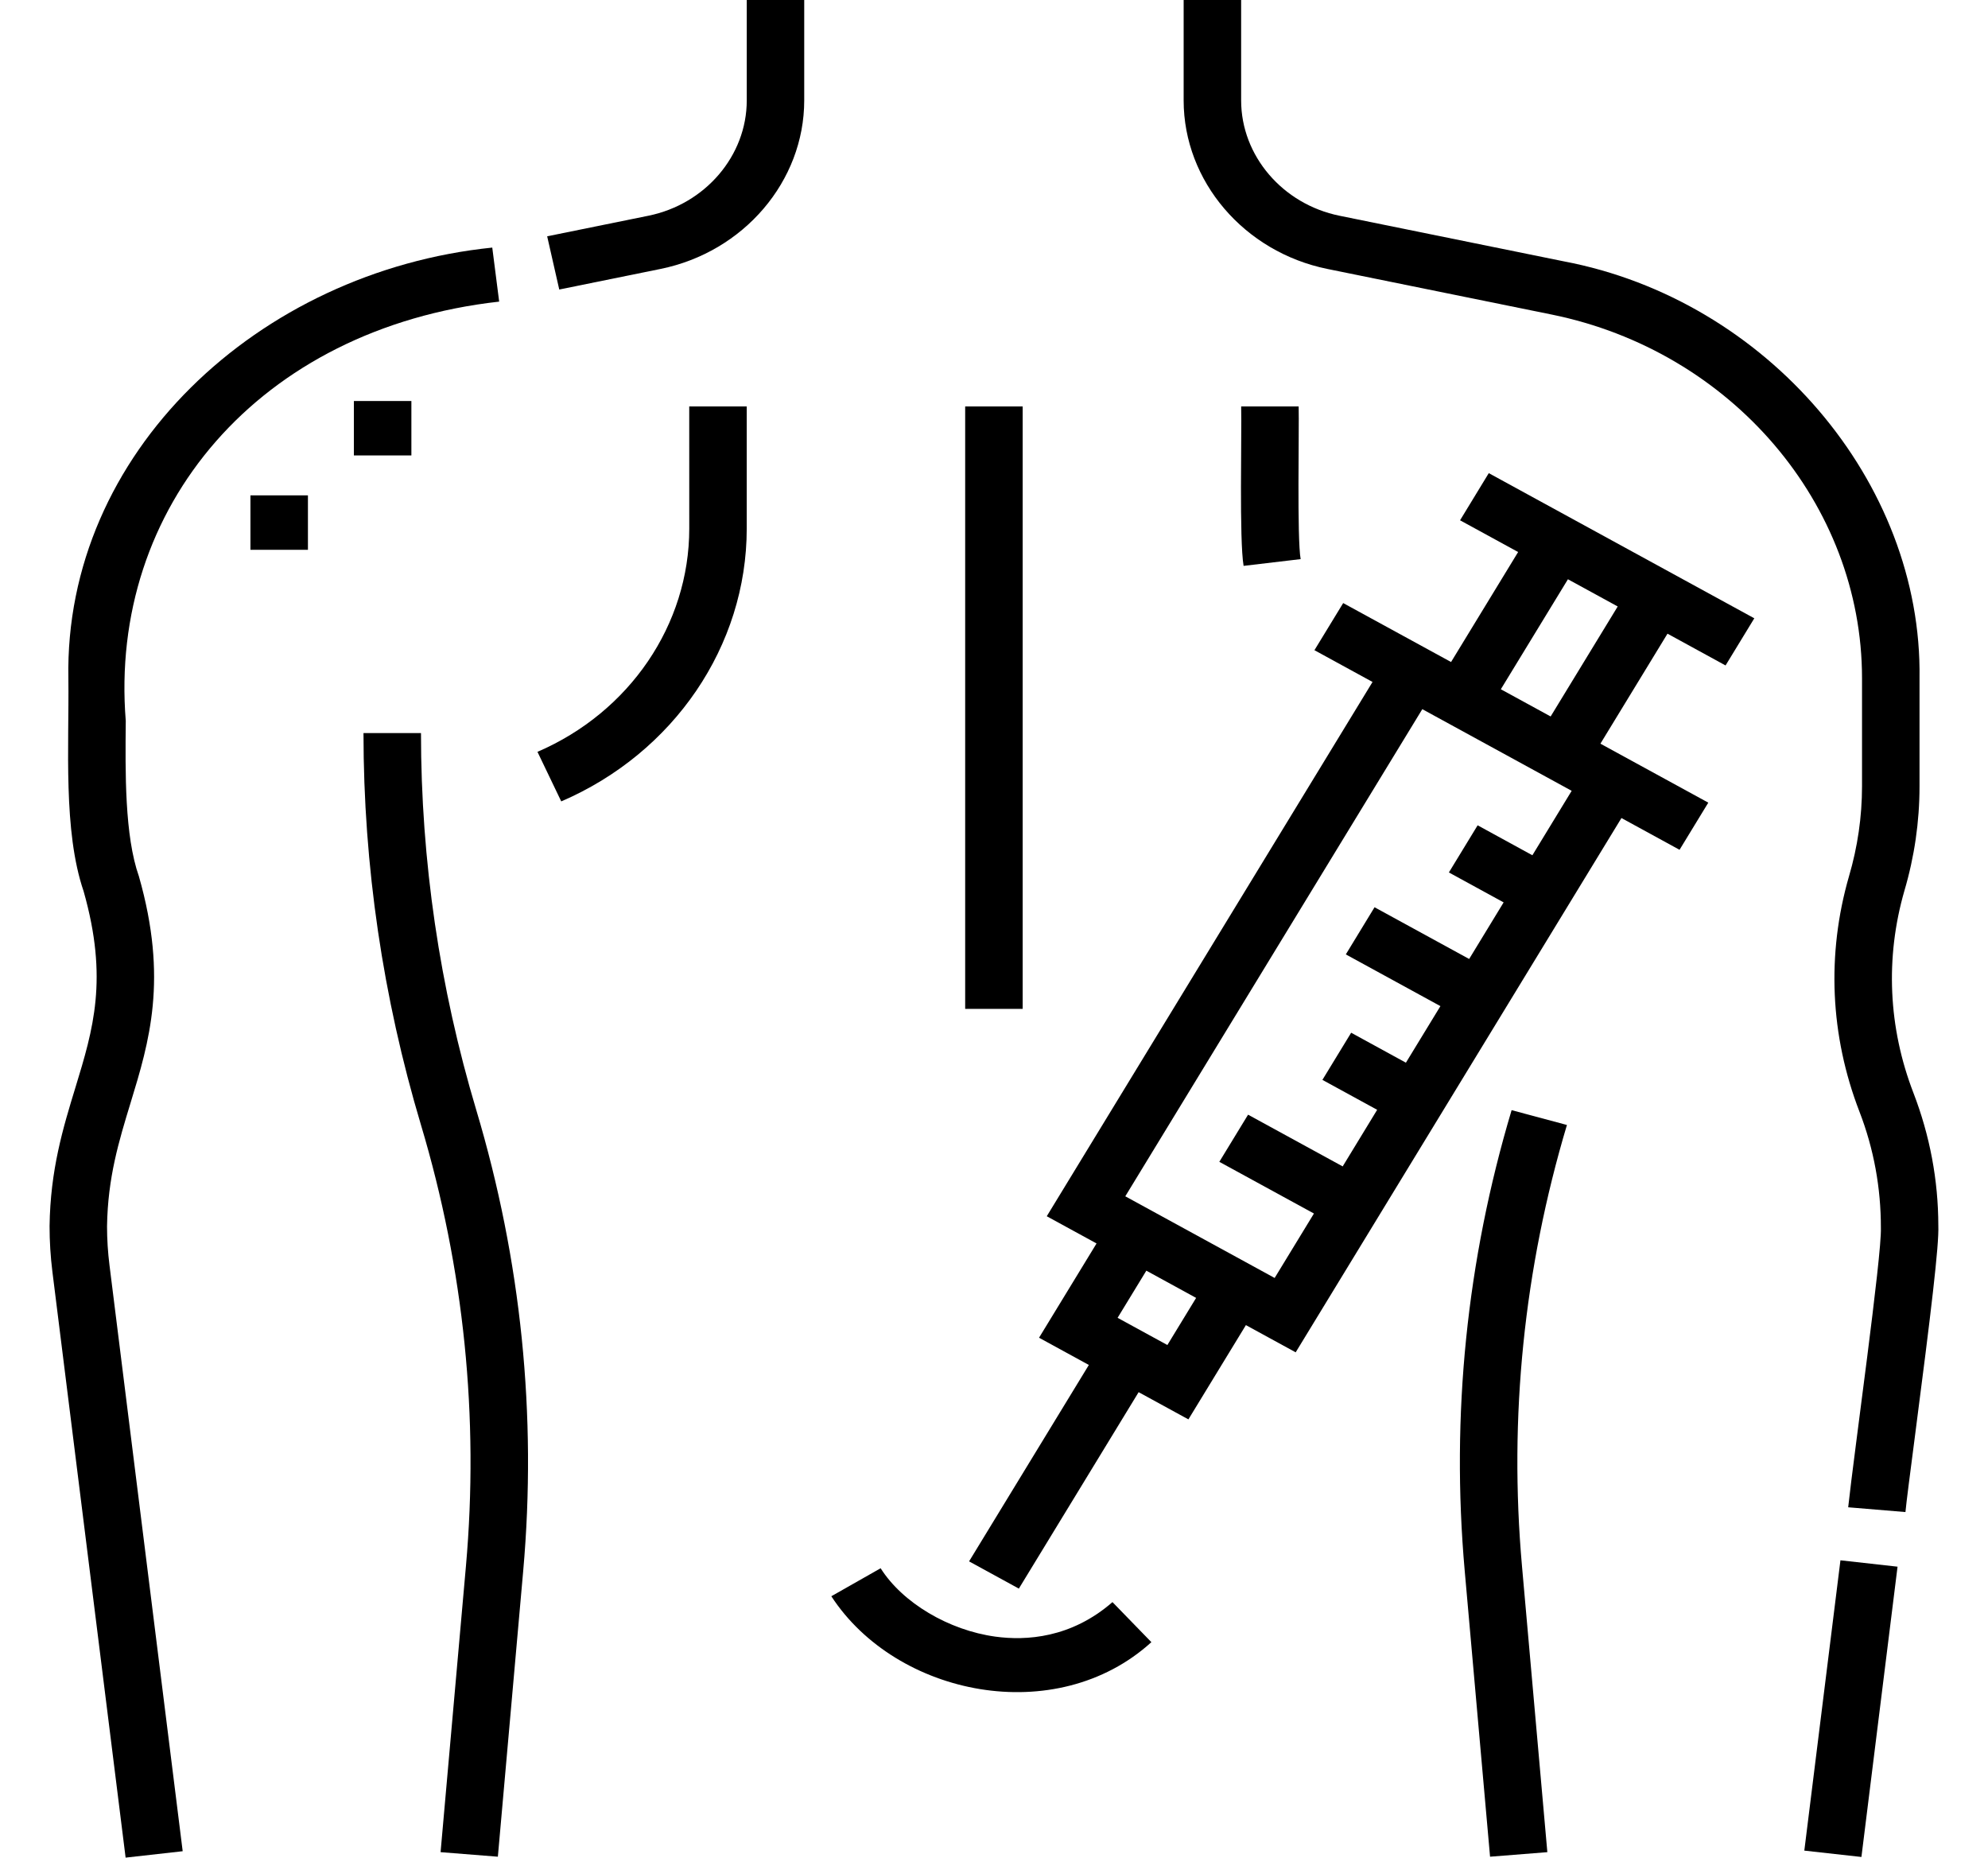
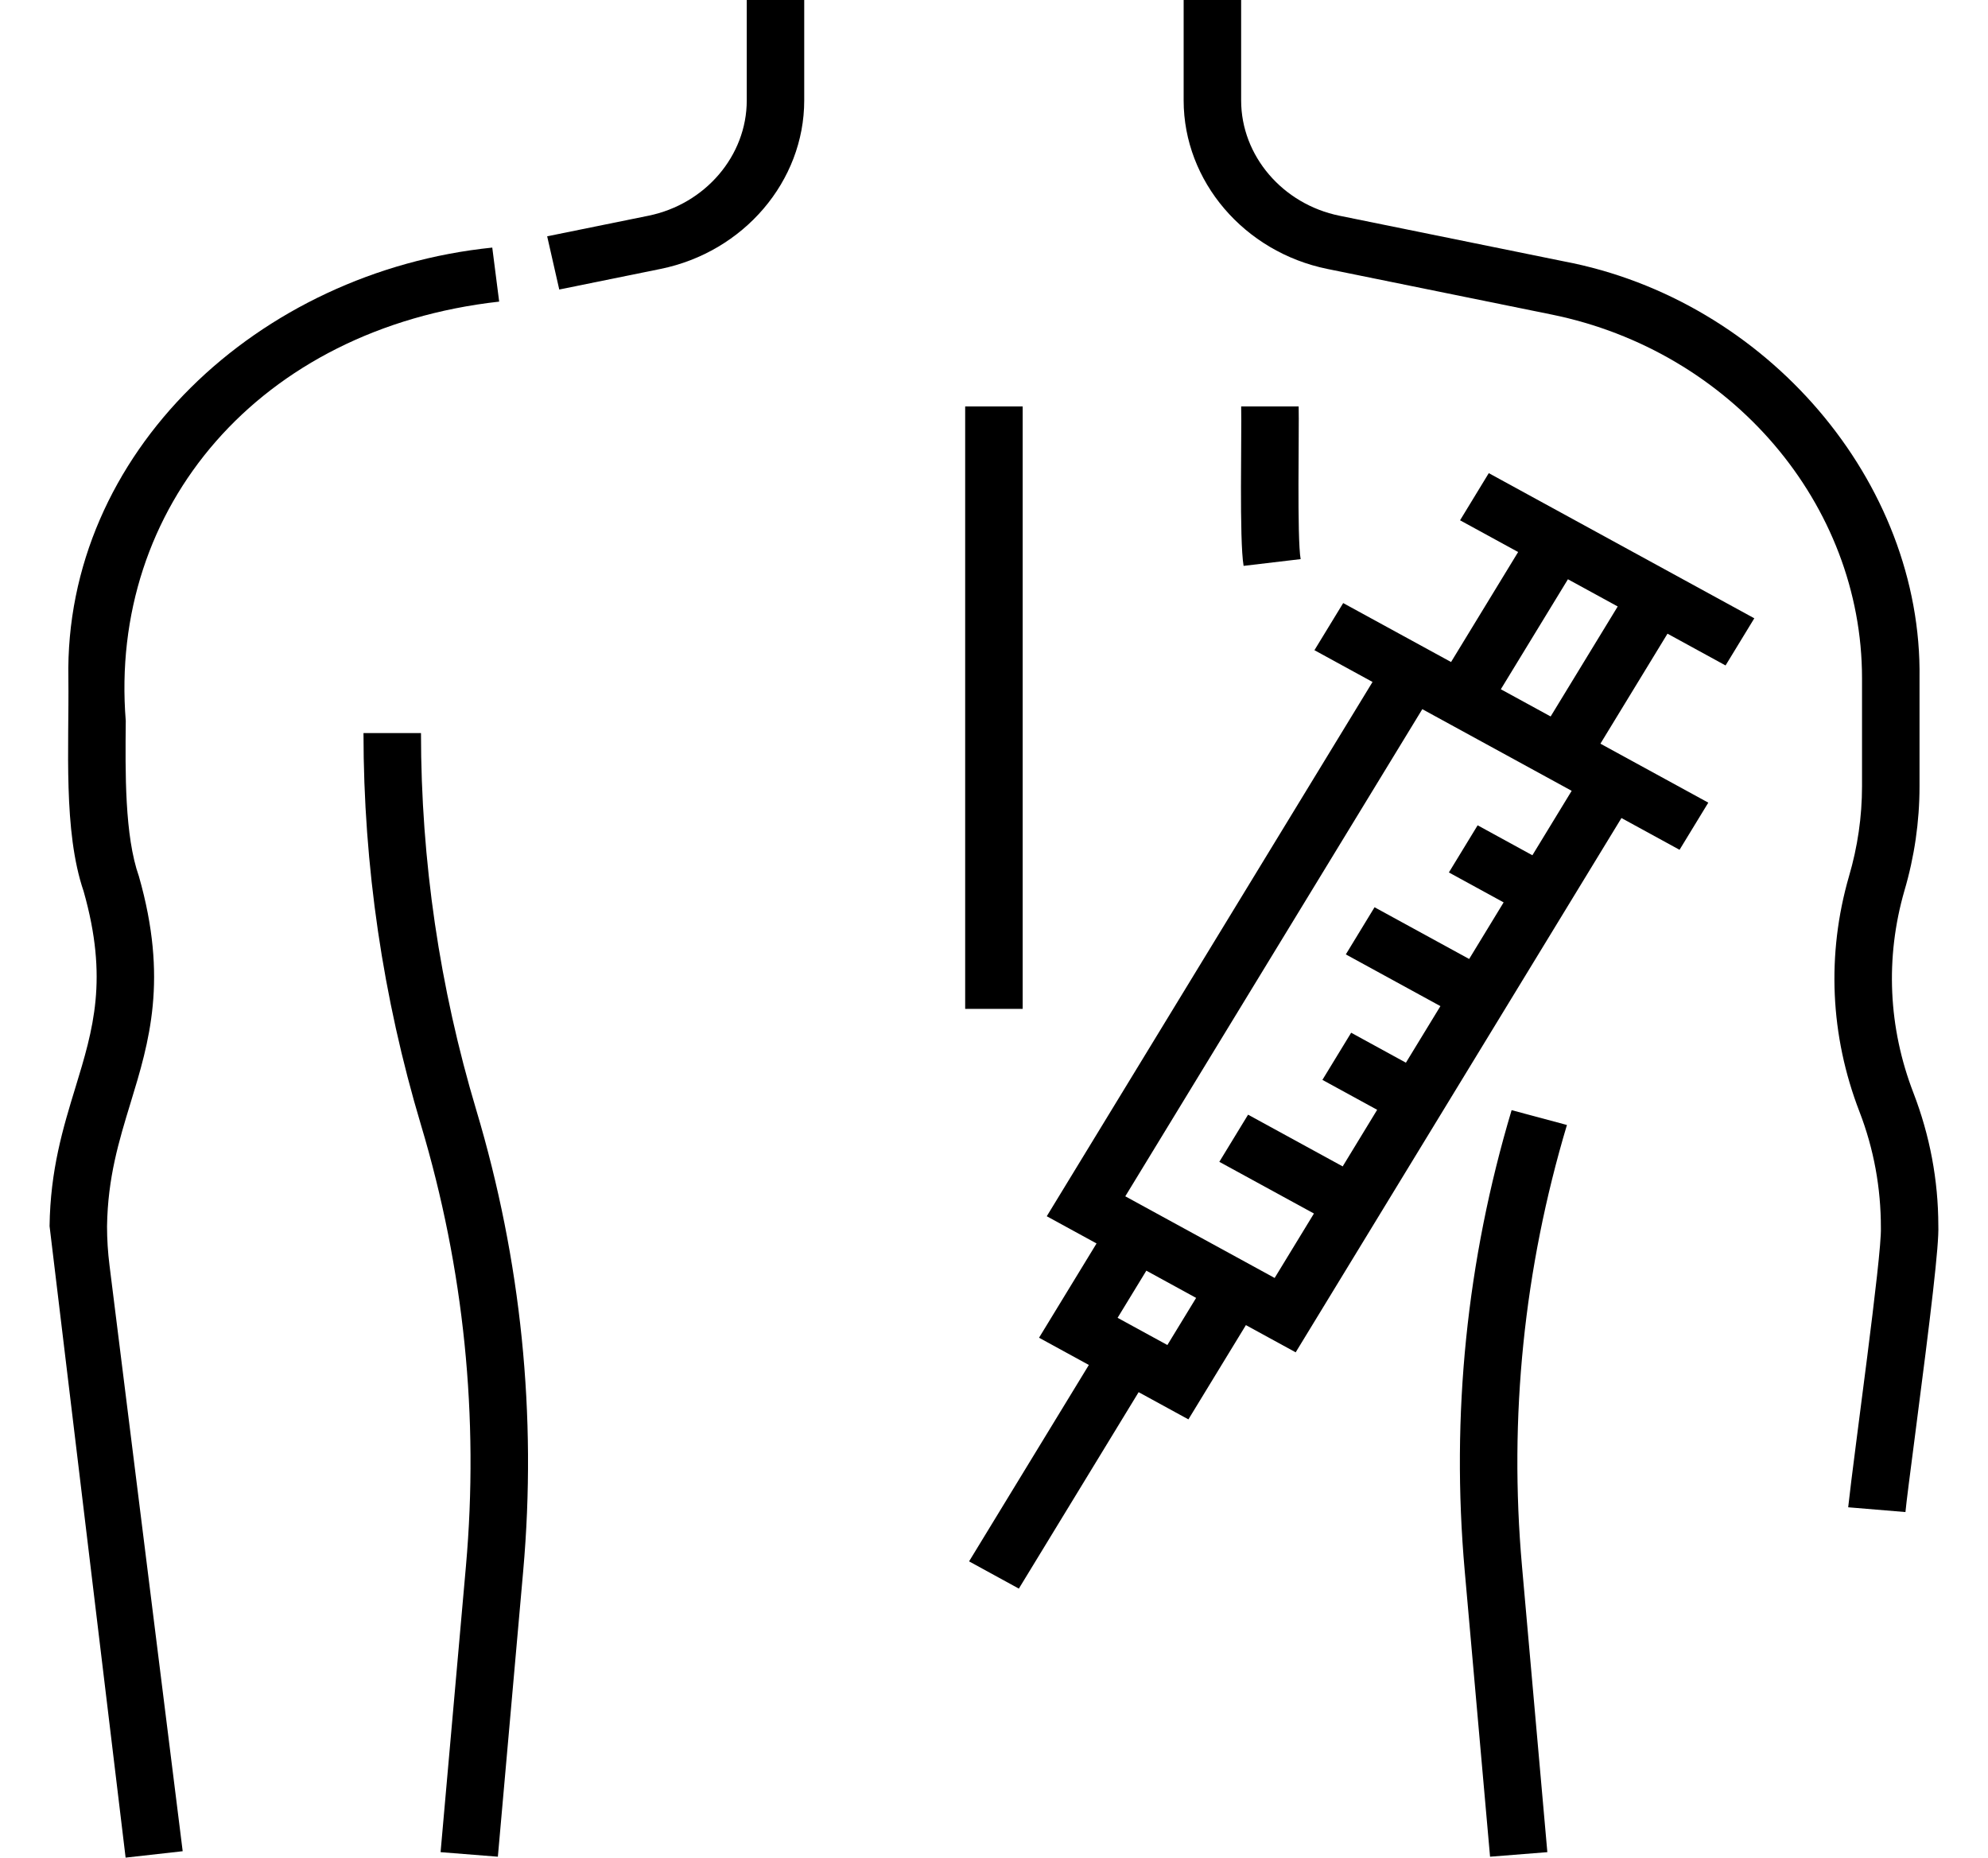
<svg xmlns="http://www.w3.org/2000/svg" width="76" height="71" viewBox="0 0 76 71" fill="none">
  <g clip-path="url(#clip0_861_1375)">
-     <path d="M13.529 15.327H15.727V17.407H13.529V15.327Z" fill="black" />
-     <path d="M9.574 18.933H11.772V21.014H9.574V18.933Z" fill="black" />
-     <path d="M19.083 11.528L18.819 9.463C9.87 10.379 2.449 17.317 2.614 25.939C2.644 28.526 2.408 31.756 3.197 34.066C4.149 37.422 3.562 39.343 2.883 41.567C2.411 43.108 1.923 44.712 1.895 46.864C1.895 47.443 1.931 48.029 2.003 48.605L4.802 71L6.984 70.755L4.186 48.36C4.124 47.867 4.092 47.366 4.092 46.871C4.12 45.004 4.545 43.615 4.994 42.145C5.702 39.827 6.434 37.431 5.311 33.497C4.762 31.941 4.789 29.525 4.808 27.553C4.149 19.398 9.905 12.555 19.083 11.528Z" fill="black" />
+     <path d="M19.083 11.528L18.819 9.463C9.87 10.379 2.449 17.317 2.614 25.939C2.644 28.526 2.408 31.756 3.197 34.066C4.149 37.422 3.562 39.343 2.883 41.567C2.411 43.108 1.923 44.712 1.895 46.864L4.802 71L6.984 70.755L4.186 48.36C4.124 47.867 4.092 47.366 4.092 46.871C4.12 45.004 4.545 43.615 4.994 42.145C5.702 39.827 6.434 37.431 5.311 33.497C4.762 31.941 4.789 29.525 4.808 27.553C4.149 19.398 9.905 12.555 19.083 11.528Z" fill="black" />
    <path d="M28.548 3.839C28.548 5.95 26.966 7.803 24.786 8.246L20.918 9.032L21.38 11.066L25.247 10.28C28.433 9.634 30.745 6.925 30.745 3.839V0H28.548L28.548 3.839Z" fill="black" />
    <path d="M16.094 28.018H13.896C13.896 33.084 14.636 38.124 16.094 42.998C17.738 48.496 18.316 54.17 17.812 59.864L16.843 70.791L19.033 70.965L20.002 60.038C20.529 54.094 19.925 48.17 18.209 42.431C16.805 37.742 16.094 32.892 16.094 28.018Z" fill="black" />
    <path d="M57.788 42.431C56.071 48.17 55.468 54.094 55.995 60.038L56.964 70.965L59.154 70.791L58.185 59.864C57.68 54.17 58.258 48.496 59.903 42.998L57.788 42.431Z" fill="black" />
-     <path d="M68.978 70.732L70.359 59.636L72.542 59.88L71.161 70.975L68.978 70.732Z" fill="black" />
    <path d="M74.101 46.838C74.098 45.107 73.778 43.403 73.15 41.773C72.186 39.277 72.067 36.604 72.803 34.049C73.187 32.749 73.382 31.406 73.382 30.056V25.922C73.493 18.424 67.547 11.459 59.779 9.988C59.779 9.988 51.209 8.246 51.209 8.246C49.03 7.803 47.448 5.95 47.448 3.839V0H45.25V3.839C45.25 6.925 47.562 9.633 50.748 10.28L59.318 12.022C66.193 13.42 71.184 19.266 71.184 25.923V30.056C71.183 31.217 71.016 32.372 70.685 33.495C69.826 36.475 69.964 39.584 71.085 42.487C71.638 43.916 71.907 45.412 71.905 46.93C71.943 47.993 70.884 55.494 70.655 57.61L72.844 57.792C72.878 57.422 73.029 56.26 73.204 54.914C73.822 50.16 74.133 47.582 74.101 46.838Z" fill="black" />
-     <path d="M26.35 20.205C26.35 23.87 24.072 27.219 20.547 28.736L21.456 30.63C25.764 28.776 28.547 24.684 28.547 20.205V15.535H26.349L26.35 20.205Z" fill="black" />
    <path d="M47.449 15.535C47.475 16.613 47.372 20.63 47.542 21.628L49.723 21.37C49.58 20.594 49.67 16.398 49.647 15.535L47.449 15.535Z" fill="black" />
    <path d="M55.817 19.886L58.037 21.099L55.473 25.303L51.349 23.05L50.25 24.851L52.471 26.065L40.017 46.486L41.92 47.526L39.722 51.129L41.626 52.17L37.047 59.677L38.95 60.718L43.529 53.21L45.432 54.25L47.63 50.647L49.533 51.687L61.987 31.266L64.208 32.48L65.307 30.678L61.183 28.424L63.747 24.22L65.967 25.434L67.066 23.632L56.915 18.084L55.817 19.886ZM44.628 51.408L42.725 50.368L43.824 48.566L45.727 49.607L44.628 51.408ZM58.582 32.689L56.489 31.544L55.39 33.346L57.483 34.49L56.165 36.653L52.548 34.676L51.45 36.478L55.066 38.455L53.747 40.617L51.654 39.472L50.555 41.274L52.648 42.418L51.33 44.581L47.713 42.604L46.614 44.406L50.231 46.382L48.729 48.845L43.019 45.724L54.374 27.105L60.084 30.226L58.582 32.689ZM59.28 27.384L57.376 26.344L59.941 22.14L61.844 23.18L59.28 27.384Z" fill="black" />
    <path d="M36.898 15.535H39.096V38.56H36.898V15.535Z" fill="black" />
-     <path d="M38.056 62.554C36.267 62.31 34.502 61.26 33.666 59.94L31.781 61.01C34.266 64.826 40.374 66.072 44.017 62.765L42.529 61.234C40.945 62.614 39.222 62.713 38.056 62.554Z" fill="black" />
  </g>
  <defs>
    <clipPath id="clip0_861_1375">
      <rect width="75" height="71" fill="white" transform="translate(0.5)" />
    </clipPath>
  </defs>
</svg>